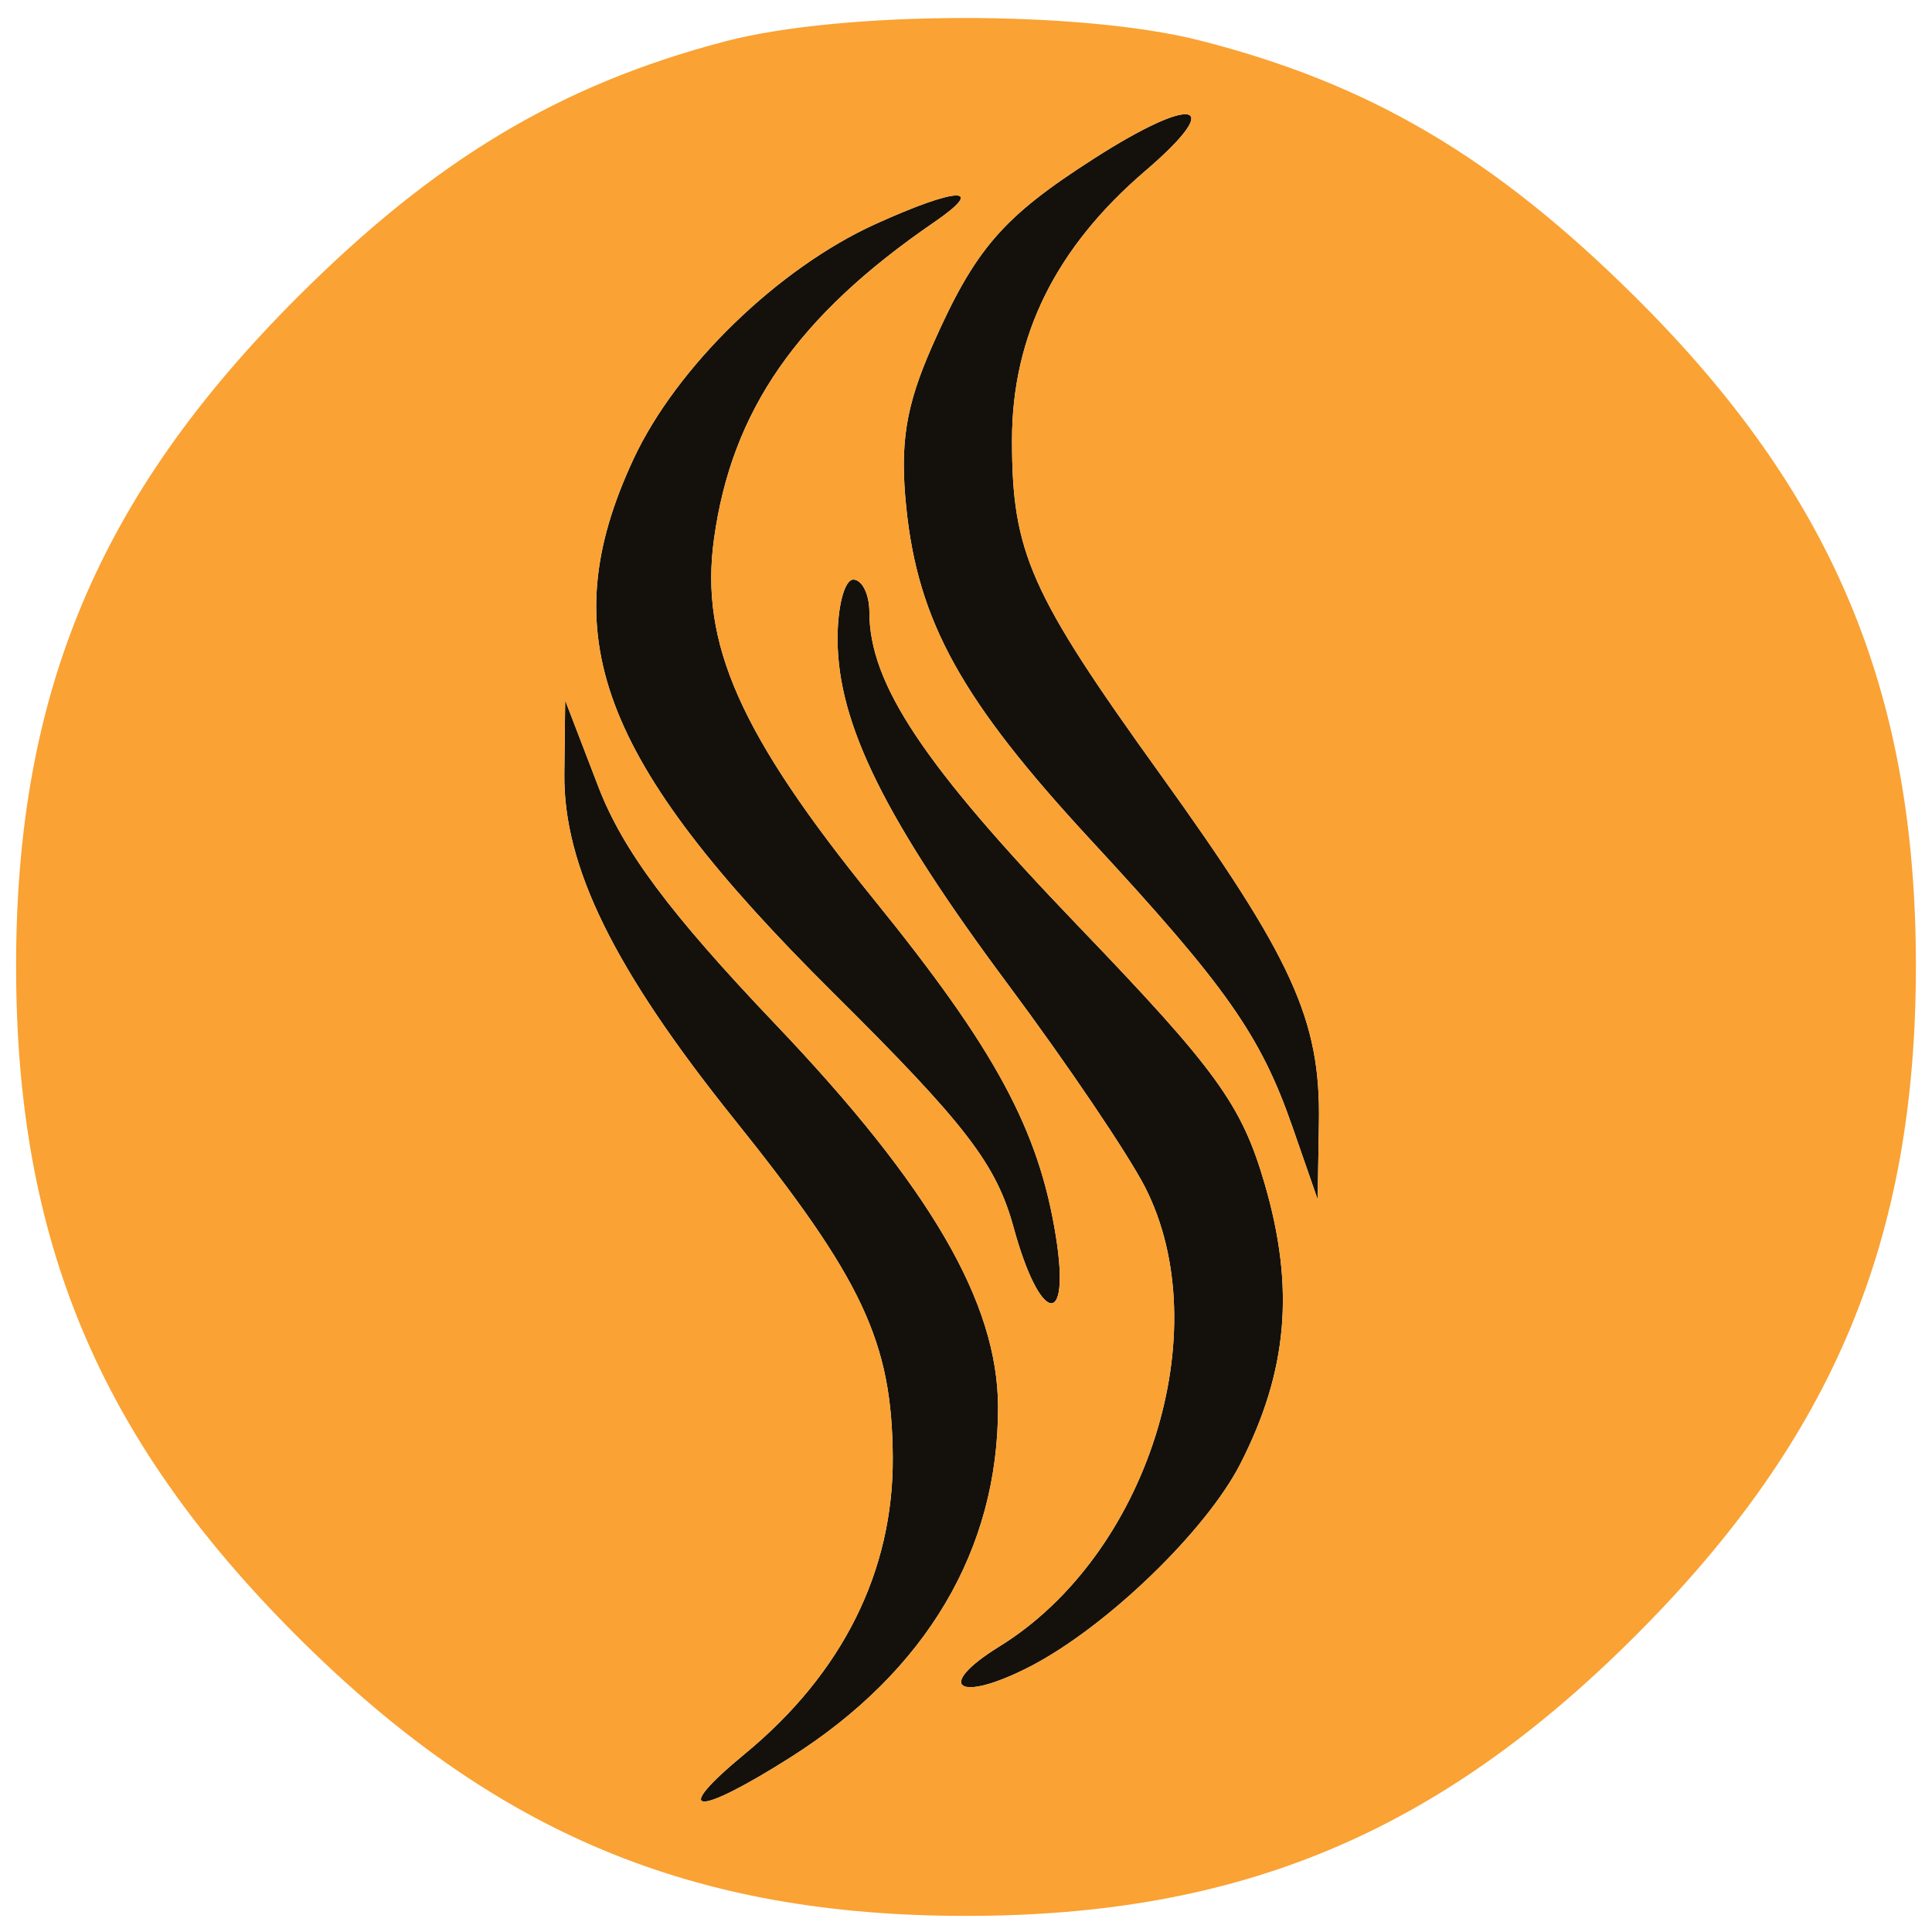
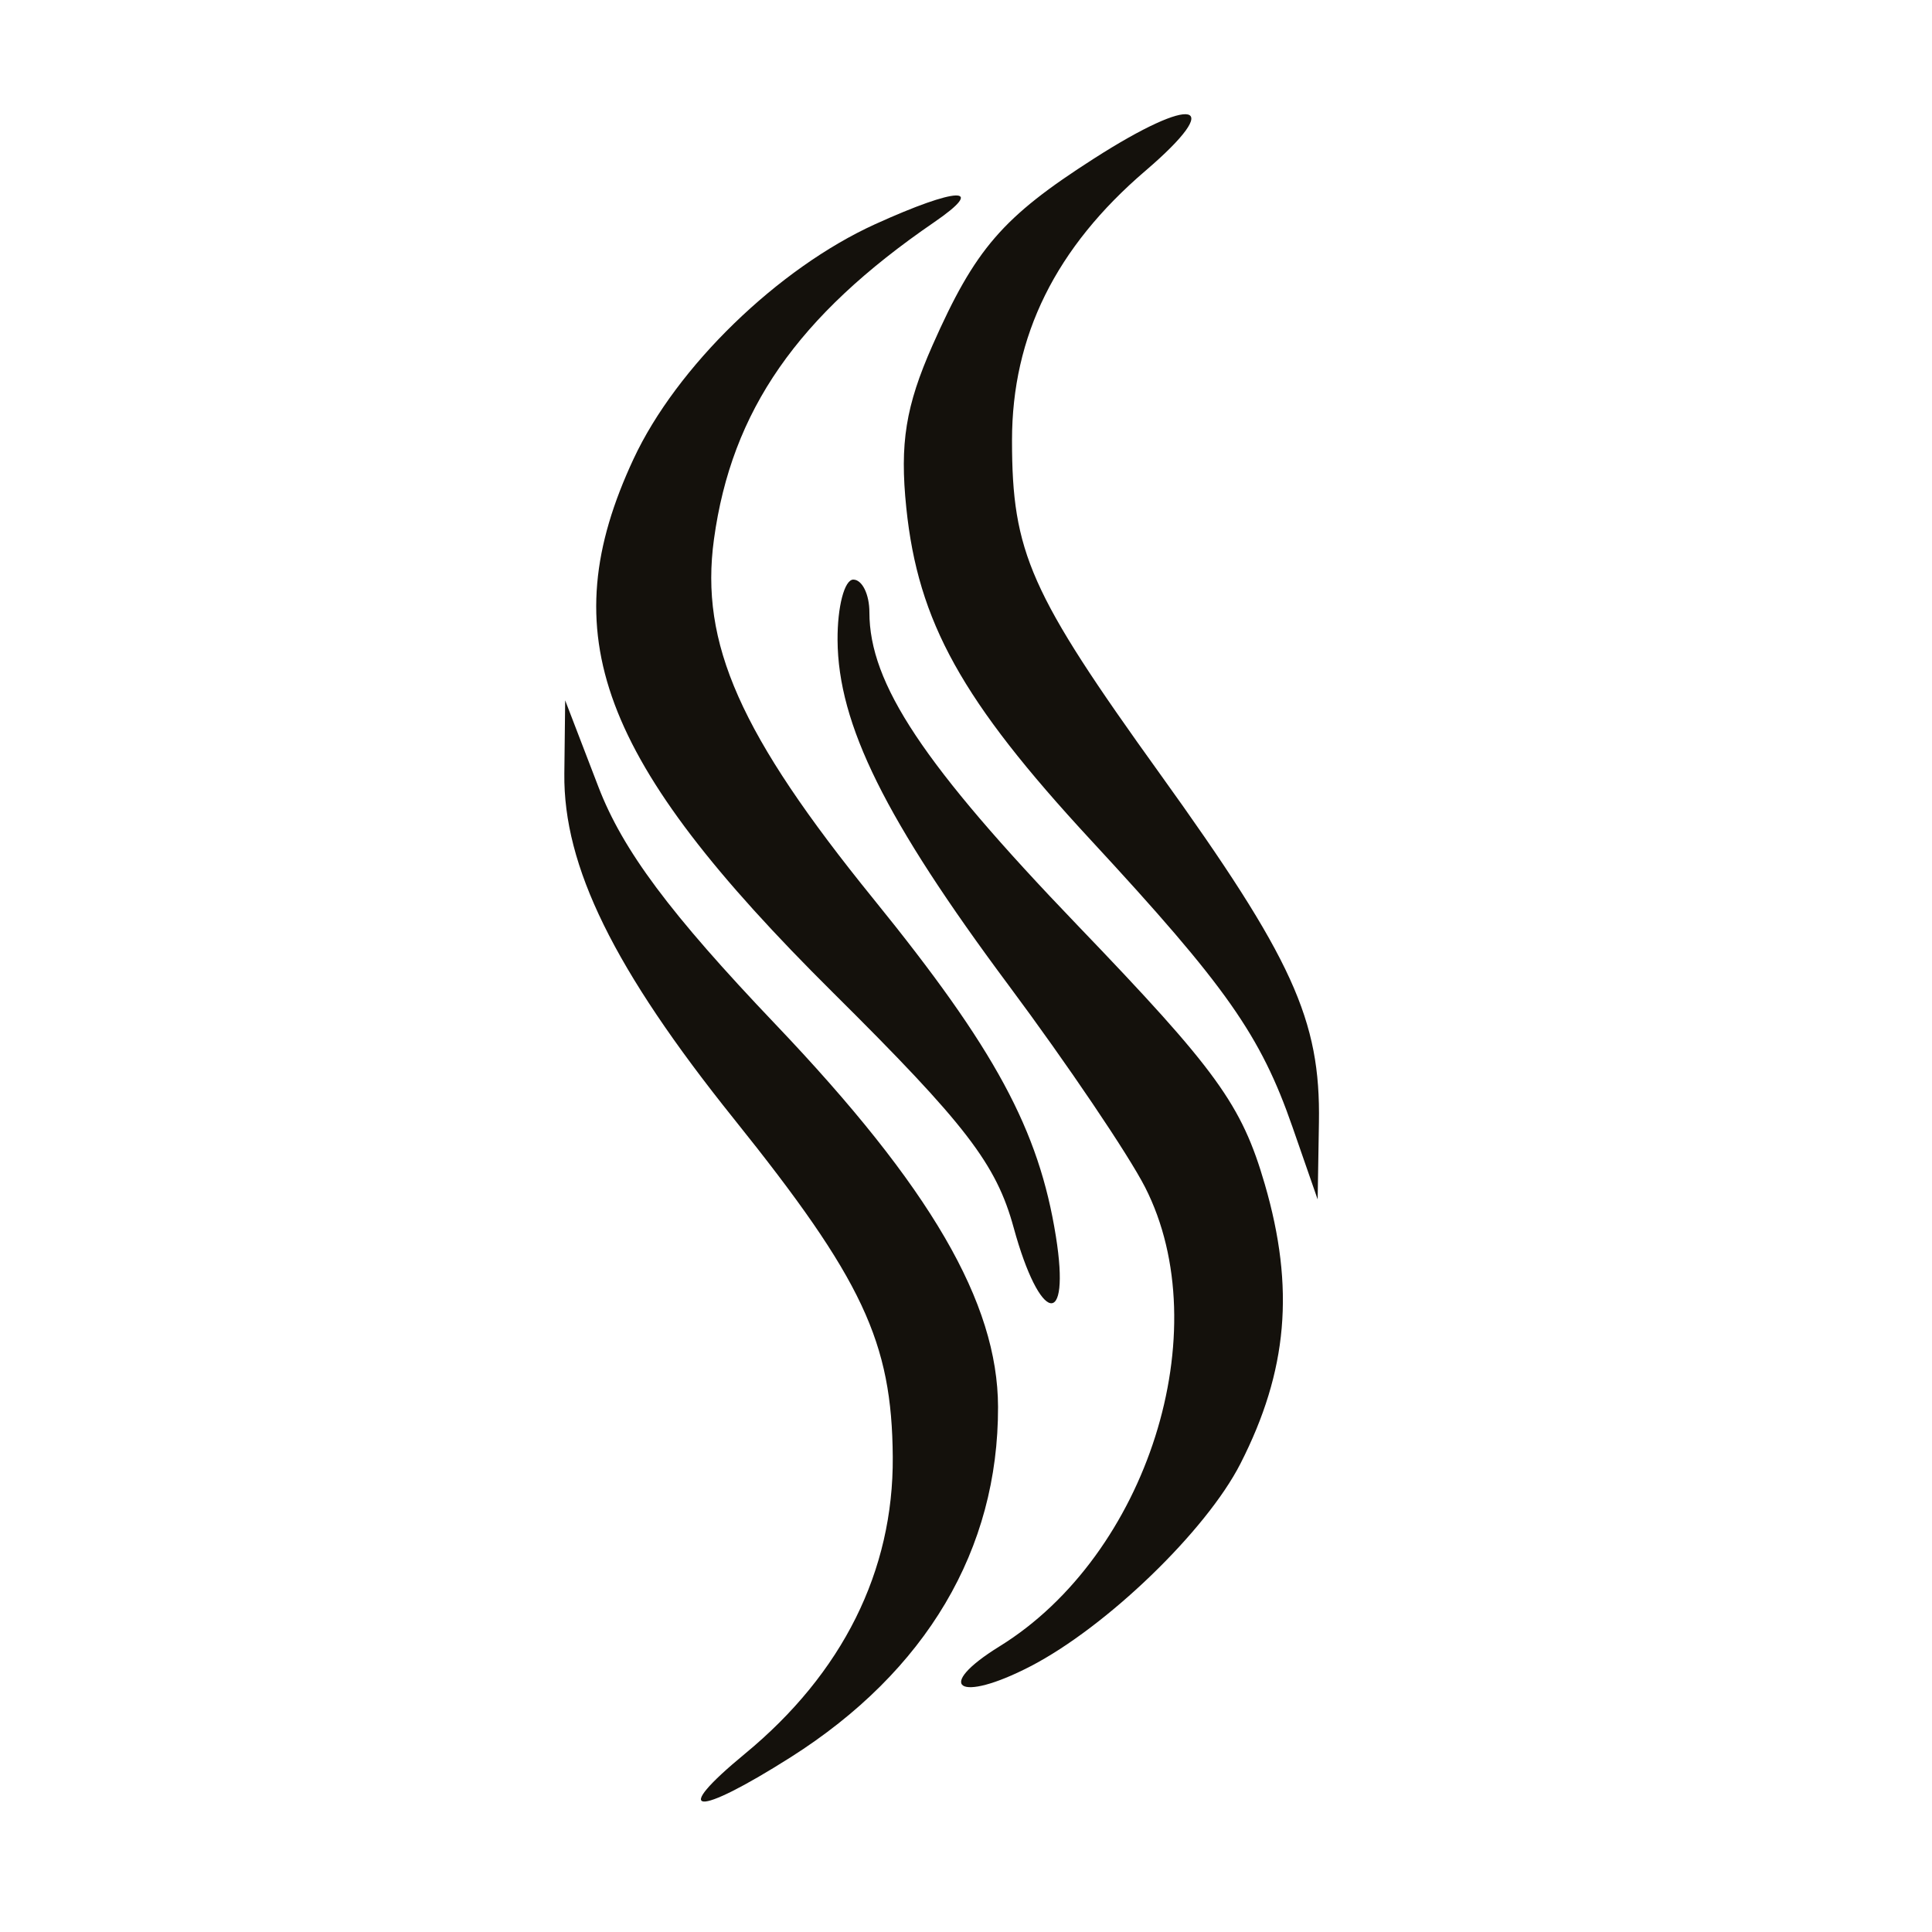
<svg xmlns="http://www.w3.org/2000/svg" width="120" height="120" viewBox="0 0 120 120" version="1.1">
  <path d="M 67.946 9.849 C 62.266 13.488, 60.576 15.444, 57.916 21.457 C 56.252 25.219, 55.879 27.537, 56.292 31.543 C 57.023 38.627, 59.740 43.519, 67.742 52.167 C 76.169 61.272, 78.298 64.301, 80.278 70 L 81.842 74.500 81.921 69.718 C 82.026 63.342, 80.286 59.525, 72.044 48.061 C 63.973 36.835, 62.858 34.322, 62.858 27.350 C 62.857 20.861, 65.571 15.379, 71.146 10.607 C 76.173 6.304, 74.206 5.838, 67.946 9.849 M 54.363 13.922 C 48.321 16.666, 42.019 22.786, 39.353 28.500 C 34.264 39.404, 37.177 47.201, 51.740 61.654 C 59.993 69.845, 61.879 72.298, 62.960 76.250 C 64.592 82.215, 66.513 82.613, 65.583 76.792 C 64.524 70.172, 61.817 65.164, 54.257 55.841 C 45.969 45.621, 43.459 39.963, 44.345 33.497 C 45.441 25.505, 49.520 19.632, 58.024 13.802 C 61.328 11.538, 59.482 11.598, 54.363 13.922 M 52.022 39.750 C 52.053 44.988, 54.986 50.908, 62.653 61.205 C 66.280 66.076, 70.091 71.718, 71.124 73.742 C 75.676 82.672, 71.269 96.581, 62.088 102.255 C 57.976 104.796, 59.526 105.813, 63.992 103.504 C 68.727 101.056, 74.917 95.084, 77.046 90.910 C 79.985 85.149, 80.434 80.003, 78.559 73.554 C 77.122 68.612, 75.578 66.478, 66.912 57.457 C 57.354 47.507, 54 42.462, 54 38.032 C 54 36.914, 53.550 36, 53 36 C 52.450 36, 52.010 37.688, 52.022 39.750 M 35.052 48.054 C 34.986 53.800, 38.134 60.207, 45.588 69.500 C 53.580 79.465, 55.402 83.342, 55.451 90.500 C 55.500 97.575, 52.335 103.930, 46.273 108.926 C 41.586 112.790, 43.172 112.911, 49.114 109.143 C 57.536 103.801, 62.012 96.237, 61.990 87.384 C 61.974 80.909, 57.795 73.728, 48.156 63.610 C 41.606 56.734, 38.680 52.809, 37.167 48.870 L 35.104 43.500 35.052 48.054" stroke="none" fill="#14110c" fill-rule="evenodd" />
-   <path d="M 45 2.579 C 34.772 5.270, 27.023 9.911, 18.467 18.467 C 6.147 30.786, 1 43.025, 1 60 C 1 77.024, 6.152 89.330, 18.411 101.589 C 30.670 113.848, 42.976 119, 60 119 C 77.024 119, 89.330 113.848, 101.589 101.589 C 113.848 89.330, 119 77.024, 119 60 C 119 42.946, 113.838 30.631, 101.589 18.467 C 92.833 9.771, 85.088 5.204, 74.540 2.518 C 67.114 0.627, 52.303 0.657, 45 2.579 M 67.946 9.849 C 62.266 13.488, 60.576 15.444, 57.916 21.457 C 56.252 25.219, 55.879 27.537, 56.292 31.543 C 57.023 38.627, 59.740 43.519, 67.742 52.167 C 76.169 61.272, 78.298 64.301, 80.278 70 L 81.842 74.500 81.921 69.718 C 82.026 63.342, 80.286 59.525, 72.044 48.061 C 63.973 36.835, 62.858 34.322, 62.858 27.350 C 62.857 20.861, 65.571 15.379, 71.146 10.607 C 76.173 6.304, 74.206 5.838, 67.946 9.849 M 54.363 13.922 C 48.321 16.666, 42.019 22.786, 39.353 28.500 C 34.264 39.404, 37.177 47.201, 51.740 61.654 C 59.993 69.845, 61.879 72.298, 62.960 76.250 C 64.592 82.215, 66.513 82.613, 65.583 76.792 C 64.524 70.172, 61.817 65.164, 54.257 55.841 C 45.969 45.621, 43.459 39.963, 44.345 33.497 C 45.441 25.505, 49.520 19.632, 58.024 13.802 C 61.328 11.538, 59.482 11.598, 54.363 13.922 M 52.022 39.750 C 52.053 44.988, 54.986 50.908, 62.653 61.205 C 66.280 66.076, 70.091 71.718, 71.124 73.742 C 75.676 82.672, 71.269 96.581, 62.088 102.255 C 57.976 104.796, 59.526 105.813, 63.992 103.504 C 68.727 101.056, 74.917 95.084, 77.046 90.910 C 79.985 85.149, 80.434 80.003, 78.559 73.554 C 77.122 68.612, 75.578 66.478, 66.912 57.457 C 57.354 47.507, 54 42.462, 54 38.032 C 54 36.914, 53.550 36, 53 36 C 52.450 36, 52.010 37.688, 52.022 39.750 M 35.052 48.054 C 34.986 53.800, 38.134 60.207, 45.588 69.500 C 53.580 79.465, 55.402 83.342, 55.451 90.500 C 55.500 97.575, 52.335 103.930, 46.273 108.926 C 41.586 112.790, 43.172 112.911, 49.114 109.143 C 57.536 103.801, 62.012 96.237, 61.990 87.384 C 61.974 80.909, 57.795 73.728, 48.156 63.610 C 41.606 56.734, 38.680 52.809, 37.167 48.870 L 35.104 43.500 35.052 48.054" stroke="none" fill="#faa233" fill-rule="evenodd" />
</svg>